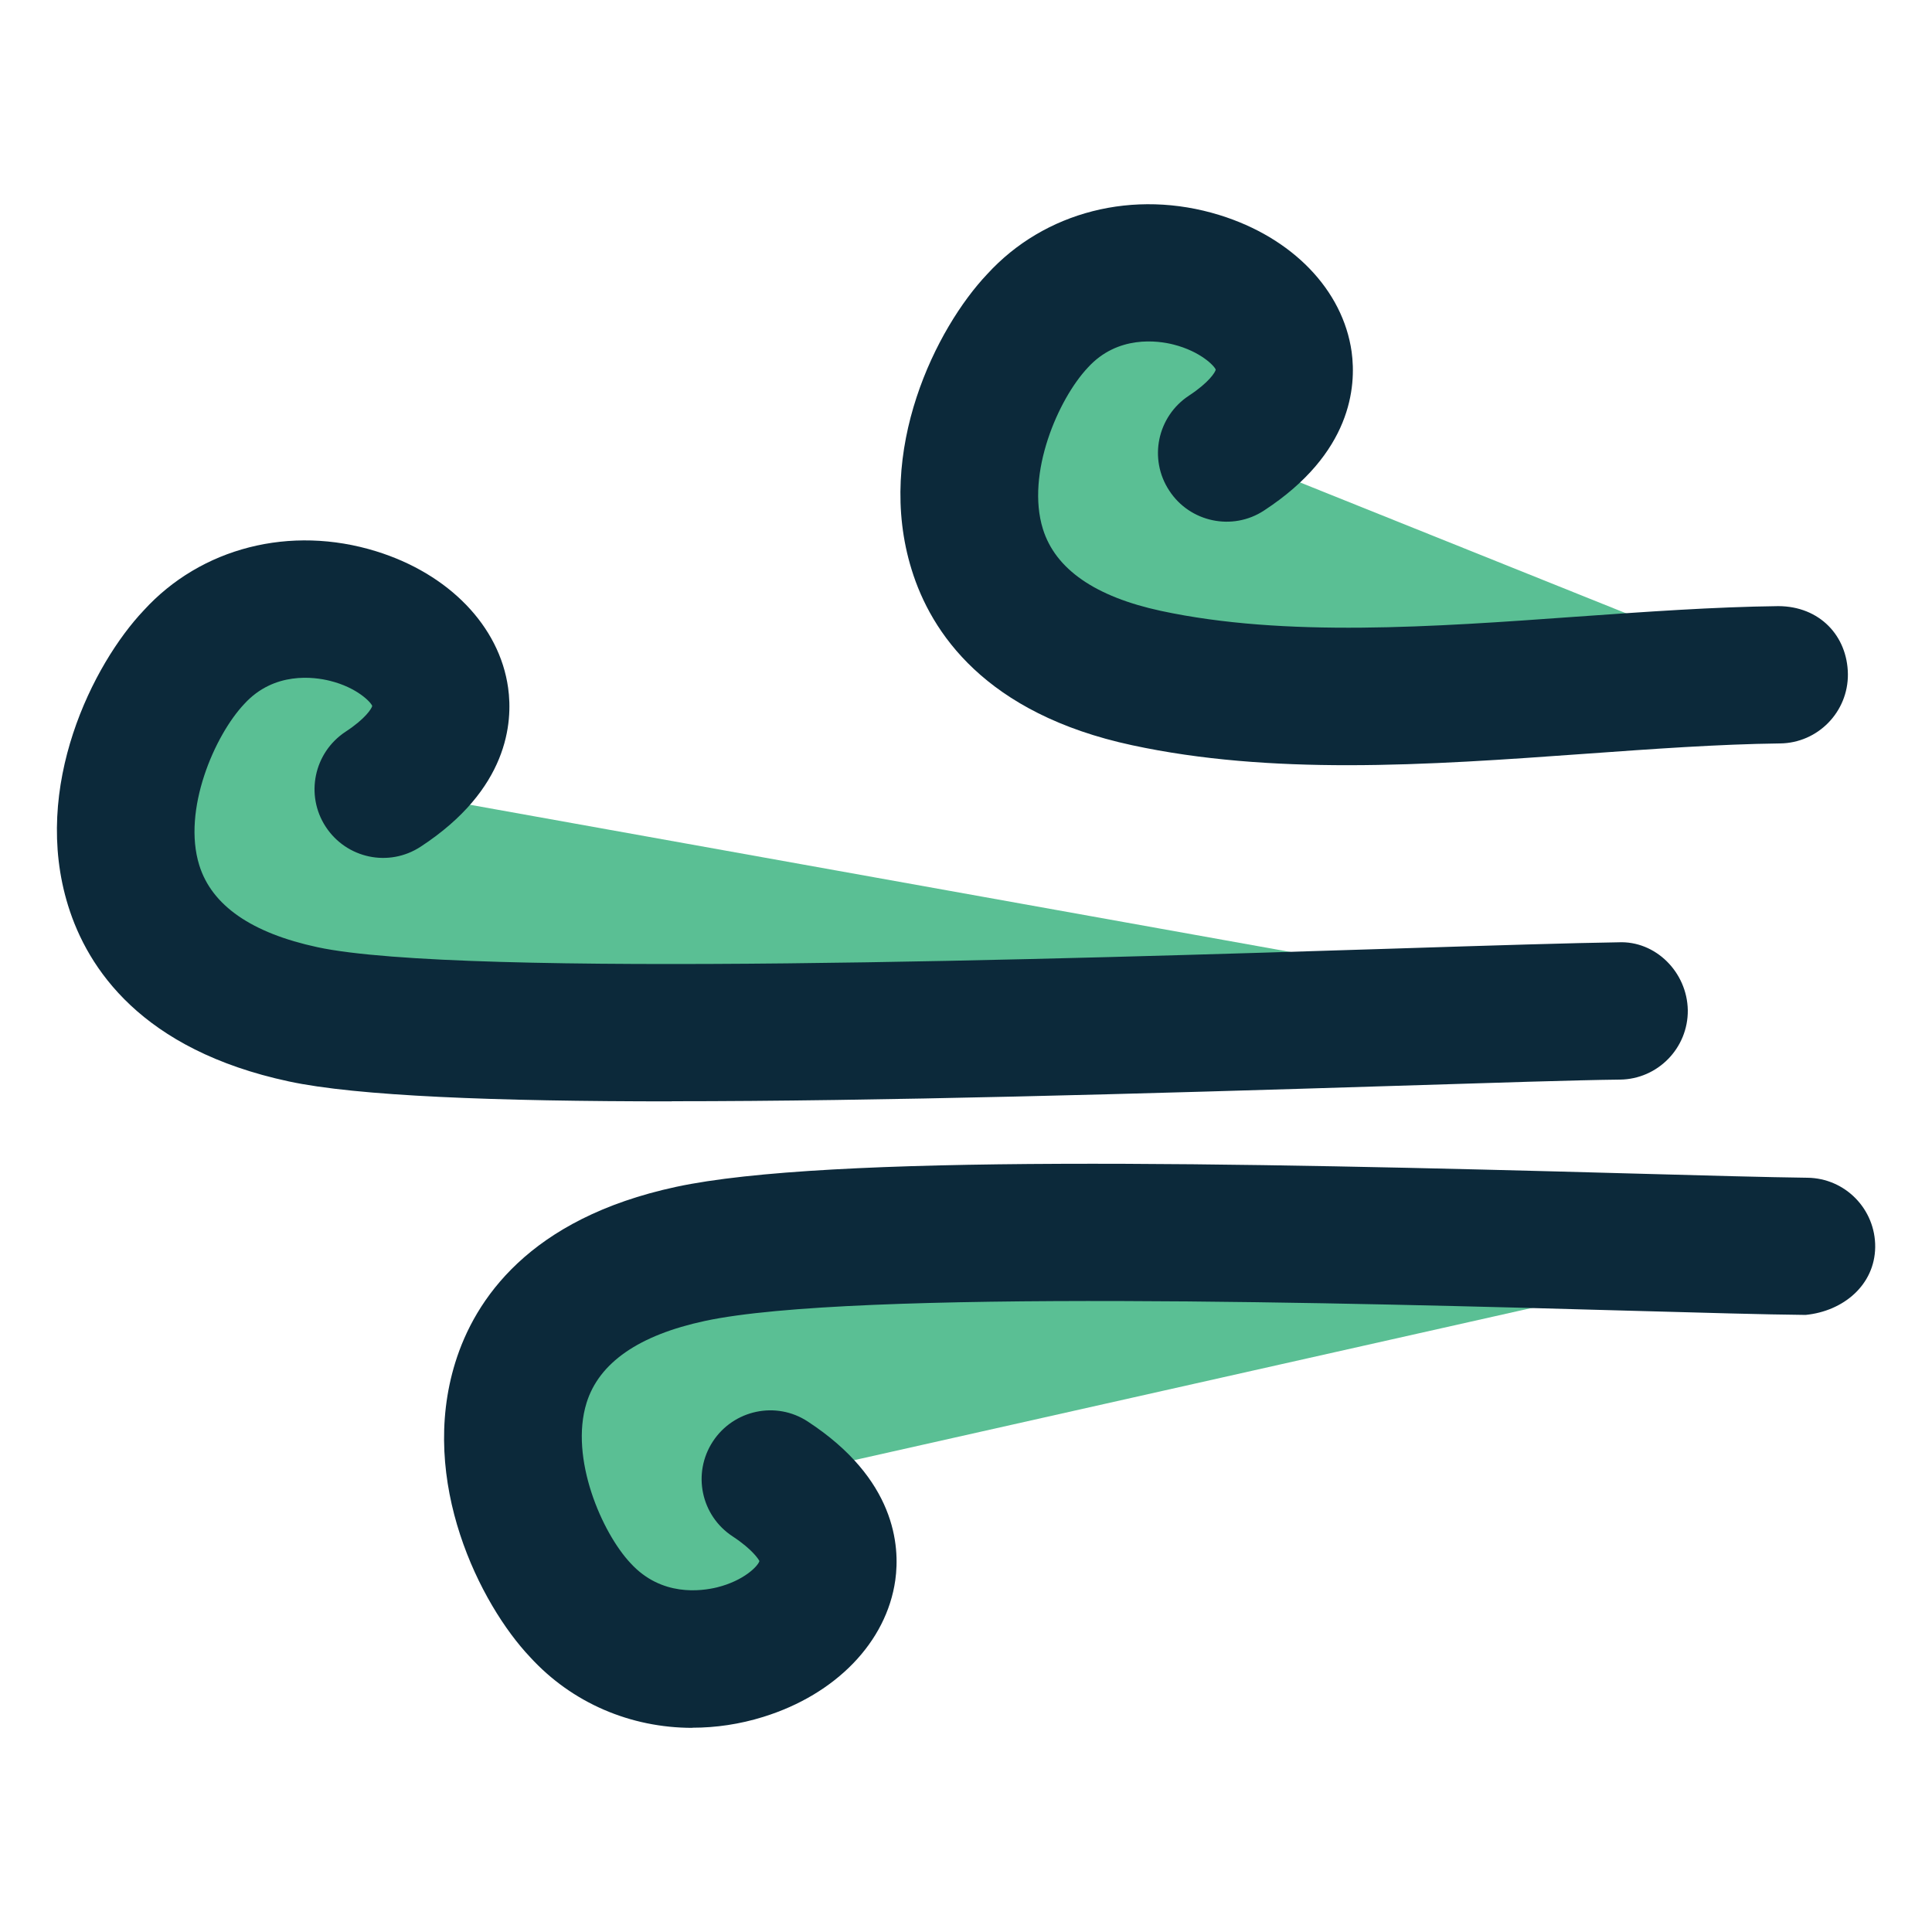
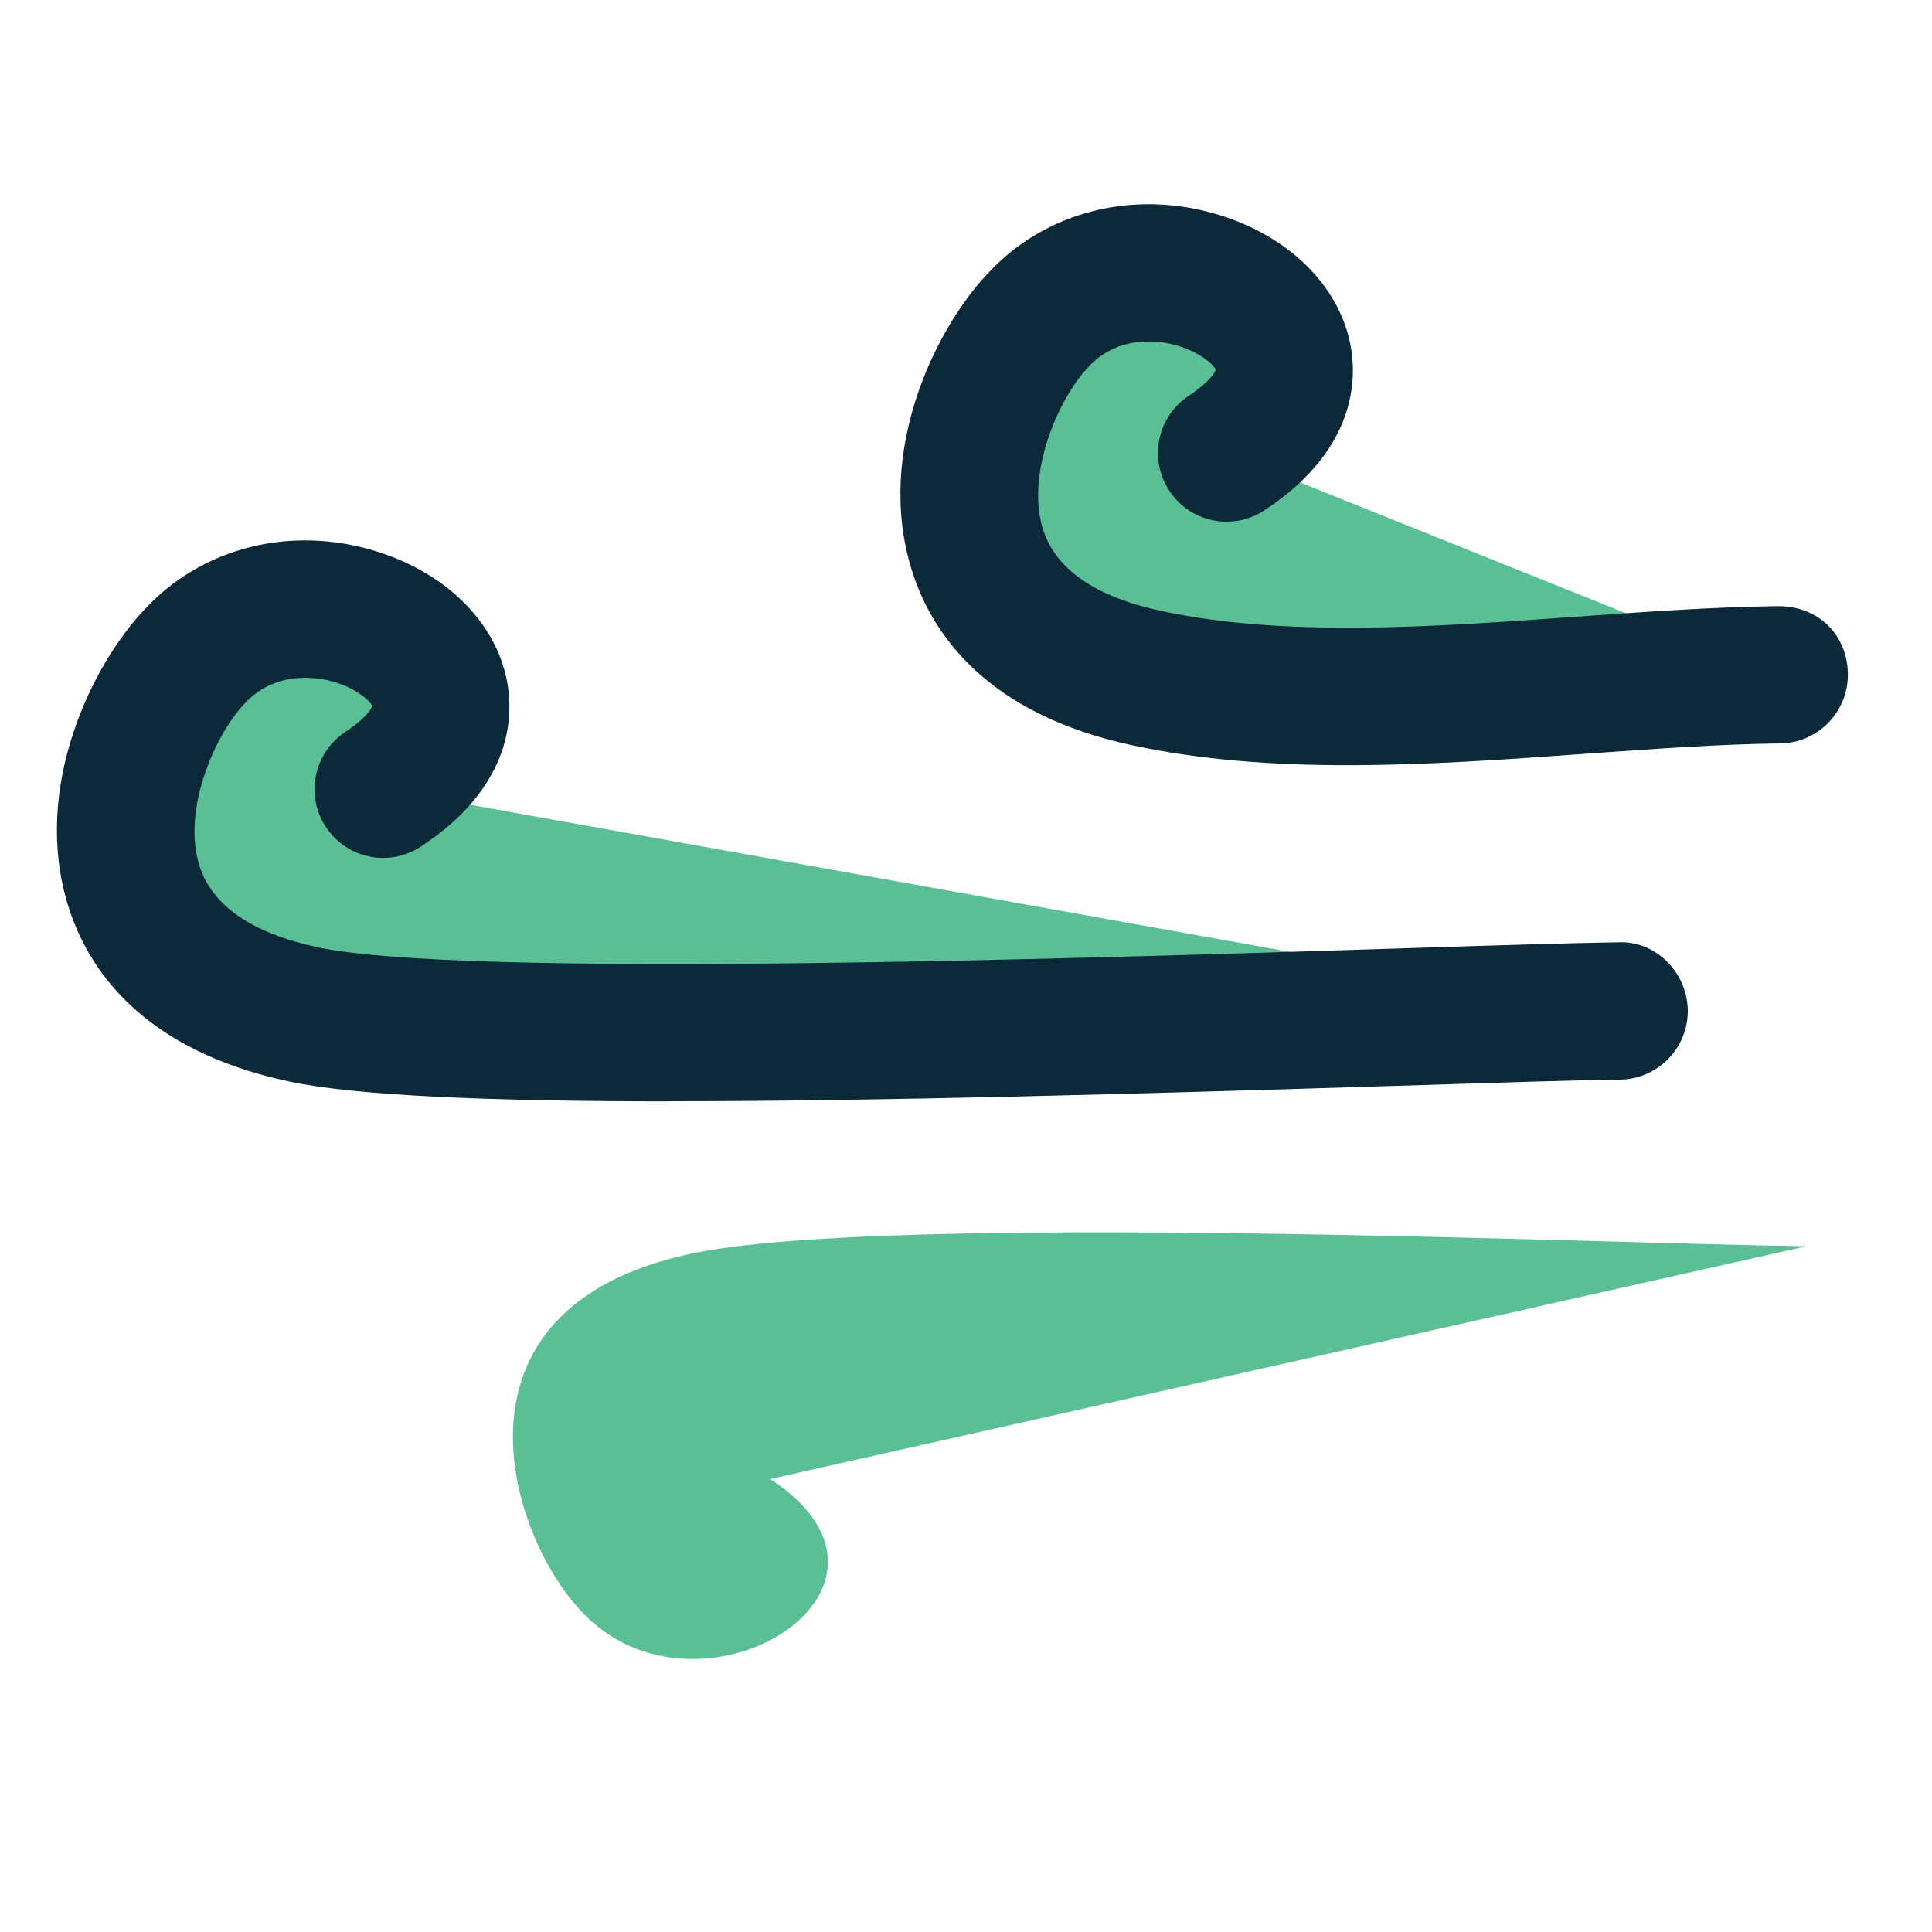
<svg xmlns="http://www.w3.org/2000/svg" id="Layer_1" version="1.1" viewBox="0 0 150 150">
  <defs>
    <style>
      .st0 {
        fill: #5abf94;
      }

      .st1 {
        fill: none;
      }

      .st2 {
        fill: #0c293a;
      }

      .st3 {
        clip-path: url(#clippath);
      }
    </style>
    <clipPath id="clippath">
      <rect class="st1" x="4.42" y="15.85" width="141.16" height="118.29" />
    </clipPath>
  </defs>
  <g class="st3">
    <path class="st0" d="M138.14,52.39c-15.53.19-33.93,3.52-49.11.26-19.75-4.24-14.05-21.84-8.5-27.7,8.94-9.78,27.79,1.66,14.71,10.22" />
    <path class="st2" d="M104.65,59.41c-5.73,0-11.37-.39-16.75-1.55-11.42-2.45-15.62-8.77-17.12-13.63-2.87-9.25,1.93-18.79,5.86-22.94,4.44-4.87,11.4-6.65,18.05-4.59,5.65,1.75,9.57,5.81,10.25,10.61.37,2.7,0,7.88-6.79,12.32-2.45,1.62-5.77.92-7.37-1.54-1.62-2.46-.93-5.76,1.54-7.38,1.55-1.02,2.03-1.81,2.07-2.01-.1-.29-1.19-1.42-3.28-1.95-1.21-.31-4.34-.75-6.65,1.79-2.3,2.44-4.82,8.24-3.49,12.53.97,3.12,4.06,5.26,9.17,6.36,9.64,2.07,21.12,1.25,32.24.45,5.39-.38,10.69-.76,15.69-.82,3.22.01,5.36,2.32,5.4,5.27.03,2.94-2.33,5.36-5.27,5.39-4.81.06-9.89.43-15.06.8-6.13.44-12.36.89-18.49.89" />
    <path class="st0" d="M125.71,78.49c-15.53.19-87,3.52-102.18.25-19.75-4.24-14.05-21.84-8.5-27.69,8.94-9.79,27.79,1.66,14.71,10.22" />
    <path class="st2" d="M52.16,85.51c-13.71,0-24.46-.41-29.74-1.55-11.43-2.45-15.62-8.77-17.13-13.64-2.87-9.25,1.94-18.78,5.87-22.93,4.44-4.87,11.38-6.65,18.04-4.59,5.65,1.75,9.58,5.81,10.25,10.6.38,2.7,0,7.89-6.78,12.33-2.48,1.63-5.77.92-7.38-1.54-1.61-2.46-.92-5.76,1.54-7.38,1.56-1.02,2.03-1.81,2.07-2-.1-.29-1.18-1.43-3.28-1.95-1.23-.31-4.34-.74-6.65,1.79-2.31,2.44-4.83,8.24-3.5,12.52.97,3.13,4.06,5.27,9.18,6.37,11.2,2.4,58.24.91,83.52.11,7.77-.25,14.01-.44,17.47-.49,2.9-.14,5.35,2.32,5.4,5.27.03,2.94-2.33,5.36-5.27,5.39-3.43.04-9.59.24-17.27.48-20.12.63-40.27,1.2-56.36,1.2" />
    <path class="st0" d="M140.25,96.76c-15.53-.19-71.48-2.67-86.66.59-19.75,4.24-14.05,21.84-8.5,27.7,8.94,9.78,27.79-1.66,14.71-10.22" />
-     <path class="st2" d="M53.76,134.15c-4.79,0-9.34-1.92-12.61-5.5-3.87-4.09-8.67-13.63-5.8-22.87,1.51-4.86,5.71-11.17,17.13-13.63,11.75-2.53,43.08-1.9,74.19-1.04,5.75.16,10.53.29,13.65.33,2.95.03,5.3,2.45,5.27,5.39-.04,2.94-2.47,4.97-5.4,5.26-3.17-.03-8-.17-13.81-.33-21.04-.59-60.18-1.67-71.66.8-5.12,1.1-8.21,3.24-9.18,6.36-1.33,4.28,1.19,10.09,3.43,12.46,2.39,2.6,5.47,2.16,6.71,1.86,2.09-.52,3.18-1.66,3.28-2.04-.04-.1-.52-.89-2.07-1.91-2.47-1.61-3.16-4.91-1.54-7.38,1.61-2.45,4.91-3.16,7.37-1.54,6.79,4.44,7.17,9.63,6.79,12.32-.68,4.79-4.6,8.86-10.25,10.61-1.83.57-3.69.84-5.5.84" />
  </g>
</svg>